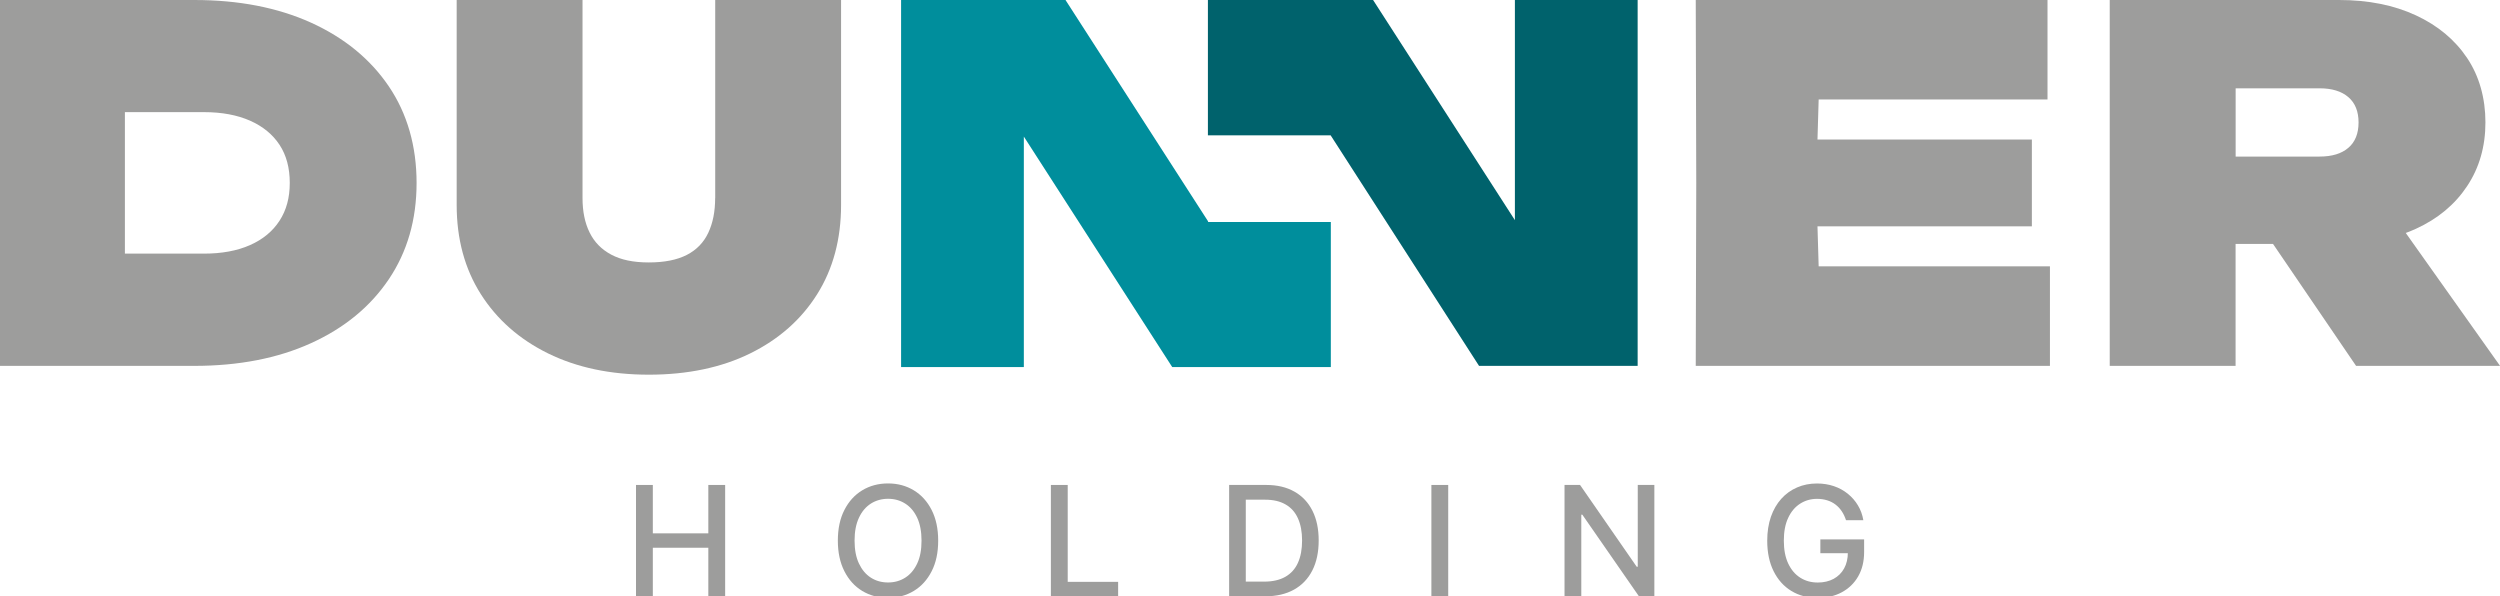
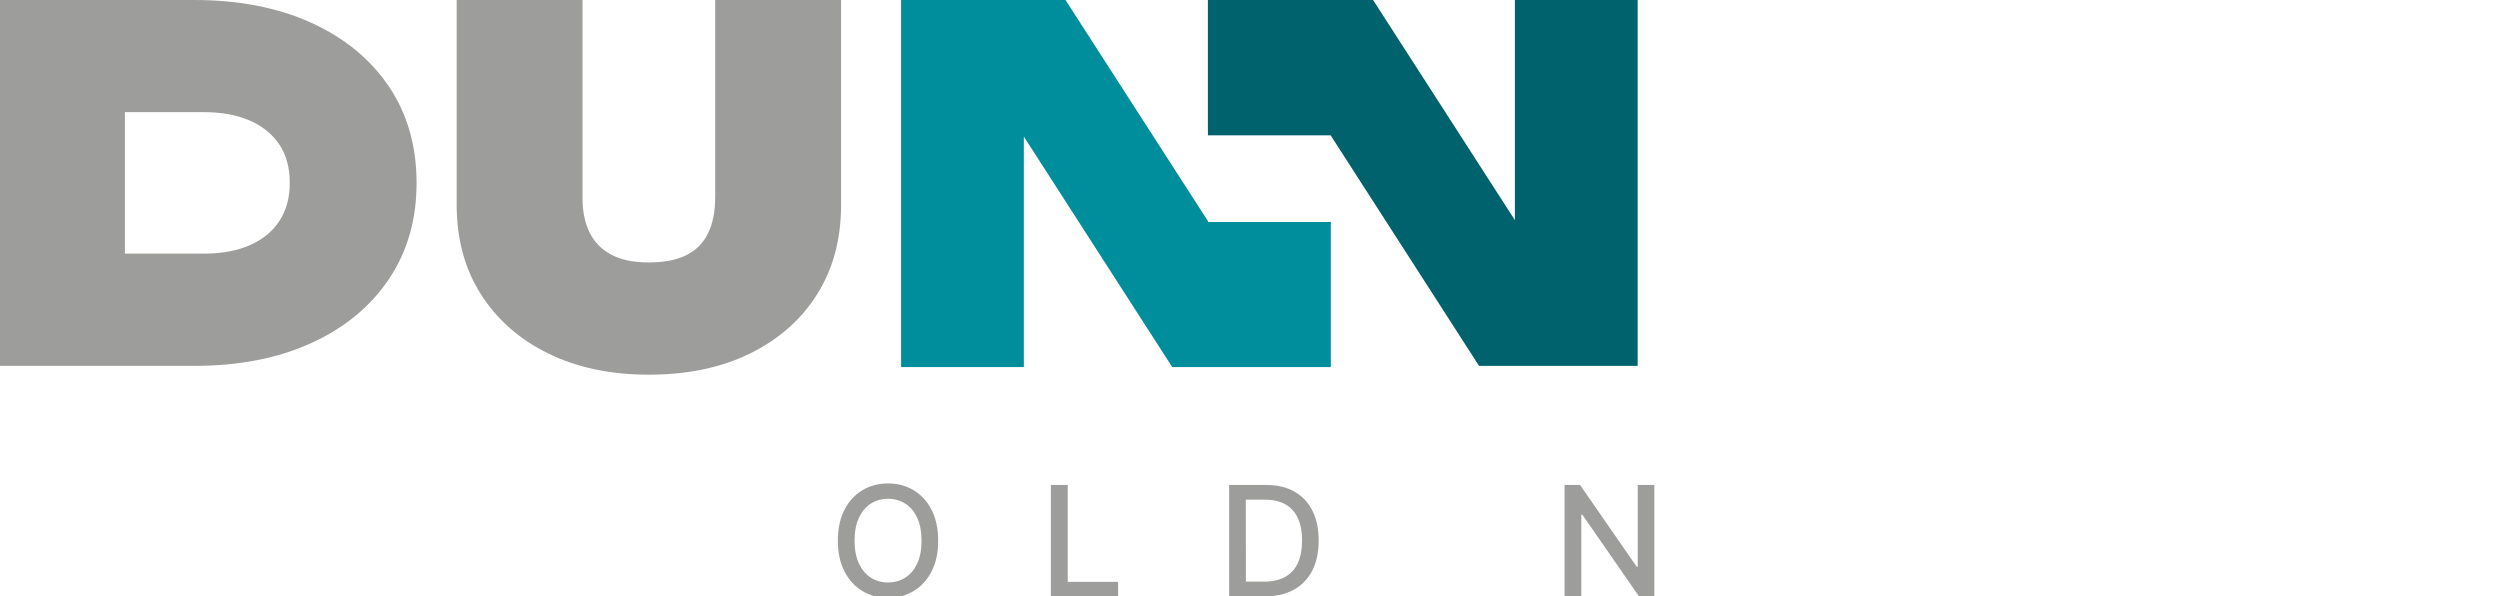
<svg xmlns="http://www.w3.org/2000/svg" id="Ebene_1" data-name="Ebene 1" viewBox="0 0 442.77 105.61">
  <defs>
    <style>
      .cls-1 {
        fill: #00626c;
      }

      .cls-2 {
        fill: #008e9c;
      }

      .cls-3 {
        fill: #9d9d9c;
      }
    </style>
  </defs>
-   <polygon class="cls-3" points="125.45 85.89 125.45 94.46 115.62 94.46 115.62 85.89 112.64 85.89 112.64 105.61 115.62 105.61 115.62 97.01 125.45 97.01 125.45 105.61 128.43 105.61 128.43 85.89 125.45 85.89" />
  <path class="cls-3" d="m163.21,95.75c0-1.6-.26-2.96-.77-4.06-.52-1.1-1.22-1.93-2.12-2.5-.9-.57-1.91-.85-3.04-.85s-2.15.29-3.04.85c-.89.57-1.6,1.4-2.11,2.5-.52,1.1-.78,2.45-.78,4.06s.26,2.96.78,4.06c.52,1.1,1.22,1.93,2.11,2.5.89.57,1.91.85,3.04.85s2.14-.28,3.04-.85c.9-.57,1.6-1.4,2.12-2.5.52-1.1.77-2.45.77-4.06m2.95,0c0,2.11-.38,3.91-1.16,5.43-.77,1.51-1.82,2.67-3.16,3.48-1.34.81-2.86,1.22-4.56,1.22s-3.23-.41-4.57-1.22c-1.34-.81-2.39-1.97-3.16-3.49-.77-1.51-1.16-3.32-1.16-5.42s.38-3.91,1.16-5.43c.77-1.51,1.82-2.67,3.16-3.48,1.34-.81,2.86-1.22,4.57-1.22s3.22.41,4.56,1.22c1.34.81,2.39,1.97,3.16,3.48.77,1.51,1.16,3.32,1.16,5.43" />
  <polygon class="cls-3" points="186.12 85.89 186.12 105.61 198.03 105.61 198.03 103.05 189.1 103.05 189.1 85.89 186.12 85.89" />
-   <path class="cls-3" d="m220.66,103.01h3.24c1.5,0,2.75-.29,3.74-.85,1-.57,1.74-1.39,2.23-2.47.49-1.08.74-2.4.74-3.96s-.25-2.86-.74-3.94c-.49-1.08-1.22-1.9-2.19-2.45-.97-.56-2.17-.84-3.61-.84h-3.43v14.52Zm3.41,2.6h-6.38v-19.72h6.58c1.93,0,3.59.39,4.98,1.18,1.39.78,2.45,1.91,3.19,3.38.74,1.47,1.11,3.22,1.11,5.27s-.37,3.82-1.12,5.3c-.75,1.48-1.83,2.61-3.24,3.4-1.41.79-3.12,1.19-5.12,1.19" />
-   <rect class="cls-3" x="253.51" y="85.89" width="2.98" height="19.72" />
+   <path class="cls-3" d="m220.66,103.01h3.24c1.5,0,2.75-.29,3.74-.85,1-.57,1.74-1.39,2.23-2.47.49-1.08.74-2.4.74-3.96s-.25-2.86-.74-3.94c-.49-1.08-1.22-1.9-2.19-2.45-.97-.56-2.17-.84-3.61-.84h-3.43Zm3.41,2.6h-6.38v-19.72h6.58c1.93,0,3.59.39,4.98,1.18,1.39.78,2.45,1.91,3.19,3.38.74,1.47,1.11,3.22,1.11,5.27s-.37,3.82-1.12,5.3c-.75,1.48-1.83,2.61-3.24,3.4-1.41.79-3.12,1.19-5.12,1.19" />
  <polygon class="cls-3" points="290.06 85.89 290.06 100.37 289.87 100.37 279.84 85.89 277.09 85.89 277.09 105.61 280.06 105.61 280.06 91.15 280.24 91.15 290.27 105.61 293 105.61 293 85.89 290.06 85.89" />
  <g>
-     <path class="cls-3" d="m326.94,92.12c-.19-.58-.44-1.11-.75-1.57-.31-.47-.68-.86-1.11-1.19-.43-.33-.92-.58-1.47-.75-.55-.17-1.15-.26-1.8-.26-1.11,0-2.11.29-3,.86-.89.57-1.6,1.41-2.11,2.51-.52,1.1-.77,2.45-.77,4.04s.26,2.95.78,4.05c.52,1.1,1.23,1.94,2.14,2.51.91.57,1.93.85,3.09.85,1.07,0,2.01-.22,2.81-.65.8-.44,1.42-1.05,1.86-1.85.44-.8.66-1.74.66-2.83l.77.14h-5.64v-2.45h7.75v2.24c0,1.65-.35,3.09-1.05,4.31-.7,1.22-1.67,2.15-2.91,2.82-1.23.66-2.65.99-4.24.99-1.79,0-3.35-.41-4.69-1.23-1.35-.82-2.39-1.99-3.14-3.5-.75-1.51-1.13-3.31-1.13-5.39,0-1.57.22-2.98.65-4.24.44-1.25,1.05-2.31,1.84-3.19.79-.88,1.73-1.55,2.8-2.01,1.07-.47,2.25-.7,3.53-.7,1.07,0,2.06.16,2.98.47.92.31,1.74.76,2.46,1.34.72.58,1.32,1.26,1.8,2.06.48.79.8,1.67.96,2.63h-3.05Z" />
    <path class="cls-3" d="m49.51,39.09c-1.21,1.87-2.95,3.31-5.23,4.32-2.28,1.01-5,1.51-8.16,1.51h-14v-25.06h14c3.17,0,5.89.51,8.16,1.51,2.28,1.01,4.02,2.44,5.23,4.28,1.21,1.84,1.81,4.09,1.81,6.74s-.6,4.83-1.81,6.7m5.57-35.08C49.17,1.34,42.28,0,34.39,0H0v64.8h34.39c7.89,0,14.79-1.34,20.69-4.02,5.9-2.68,10.5-6.45,13.78-11.32,3.28-4.87,4.92-10.56,4.92-17.06s-1.64-12.27-4.92-17.11c-3.28-4.84-7.88-8.6-13.78-11.28" />
    <path class="cls-3" d="m126.66,35.08c0,2.36-.4,4.41-1.21,6.13-.81,1.73-2.07,3.04-3.8,3.93-1.73.89-3.97,1.34-6.74,1.34s-4.92-.46-6.65-1.38c-1.73-.92-3.01-2.23-3.84-3.93-.84-1.7-1.25-3.73-1.25-6.09V0h-22.29v36.29c0,6.05,1.43,11.32,4.28,15.81,2.85,4.49,6.82,7.99,11.92,10.5,5.1,2.5,11.04,3.76,17.84,3.76s12.83-1.25,17.93-3.76c5.1-2.51,9.06-6.01,11.88-10.5,2.82-4.49,4.23-9.76,4.23-15.81V0h-22.29v35.08Z" />
  </g>
-   <polygon class="cls-3" points="321.89 40.09 359.86 40.09 359.86 24.71 321.89 24.71 322.1 17.62 362.63 17.62 362.63 0 300.33 0 300.42 32.4 300.33 64.8 363.06 64.8 363.06 47.17 322.1 47.17 321.89 40.09" />
-   <path class="cls-3" d="m395.95,15.64h14.86c2.19,0,3.89.52,5.1,1.56,1.21,1.04,1.81,2.54,1.81,4.49s-.6,3.46-1.81,4.49c-1.21,1.04-2.91,1.55-5.1,1.55h-14.86v-12.1Zm21.34,49.16h25.49l-16.7-23.54c.61-.23,1.21-.47,1.8-.74,3.89-1.78,6.91-4.3,9.07-7.56,2.16-3.25,3.24-7.01,3.24-11.28s-1.08-8.18-3.24-11.4c-2.16-3.23-5.18-5.75-9.07-7.56C423.98.91,419.45,0,414.26,0h-40.61v64.8h22.29v-21.6h6.63l14.71,21.6Z" />
  <polygon class="cls-1" points="268.3 -.44 268.3 38.99 242.9 -.44 213.93 -.44 213.93 23.97 235.67 23.97 261.95 64.8 290.04 64.8 290.04 -.44 268.3 -.44" />
  <polygon class="cls-2" points="159.59 -.23 159.59 65.01 181.33 65.01 181.33 24.19 207.61 65.01 235.7 65.01 235.7 39.32 213.96 39.32 213.96 39.2 188.56 -.23 159.59 -.23" />
</svg>